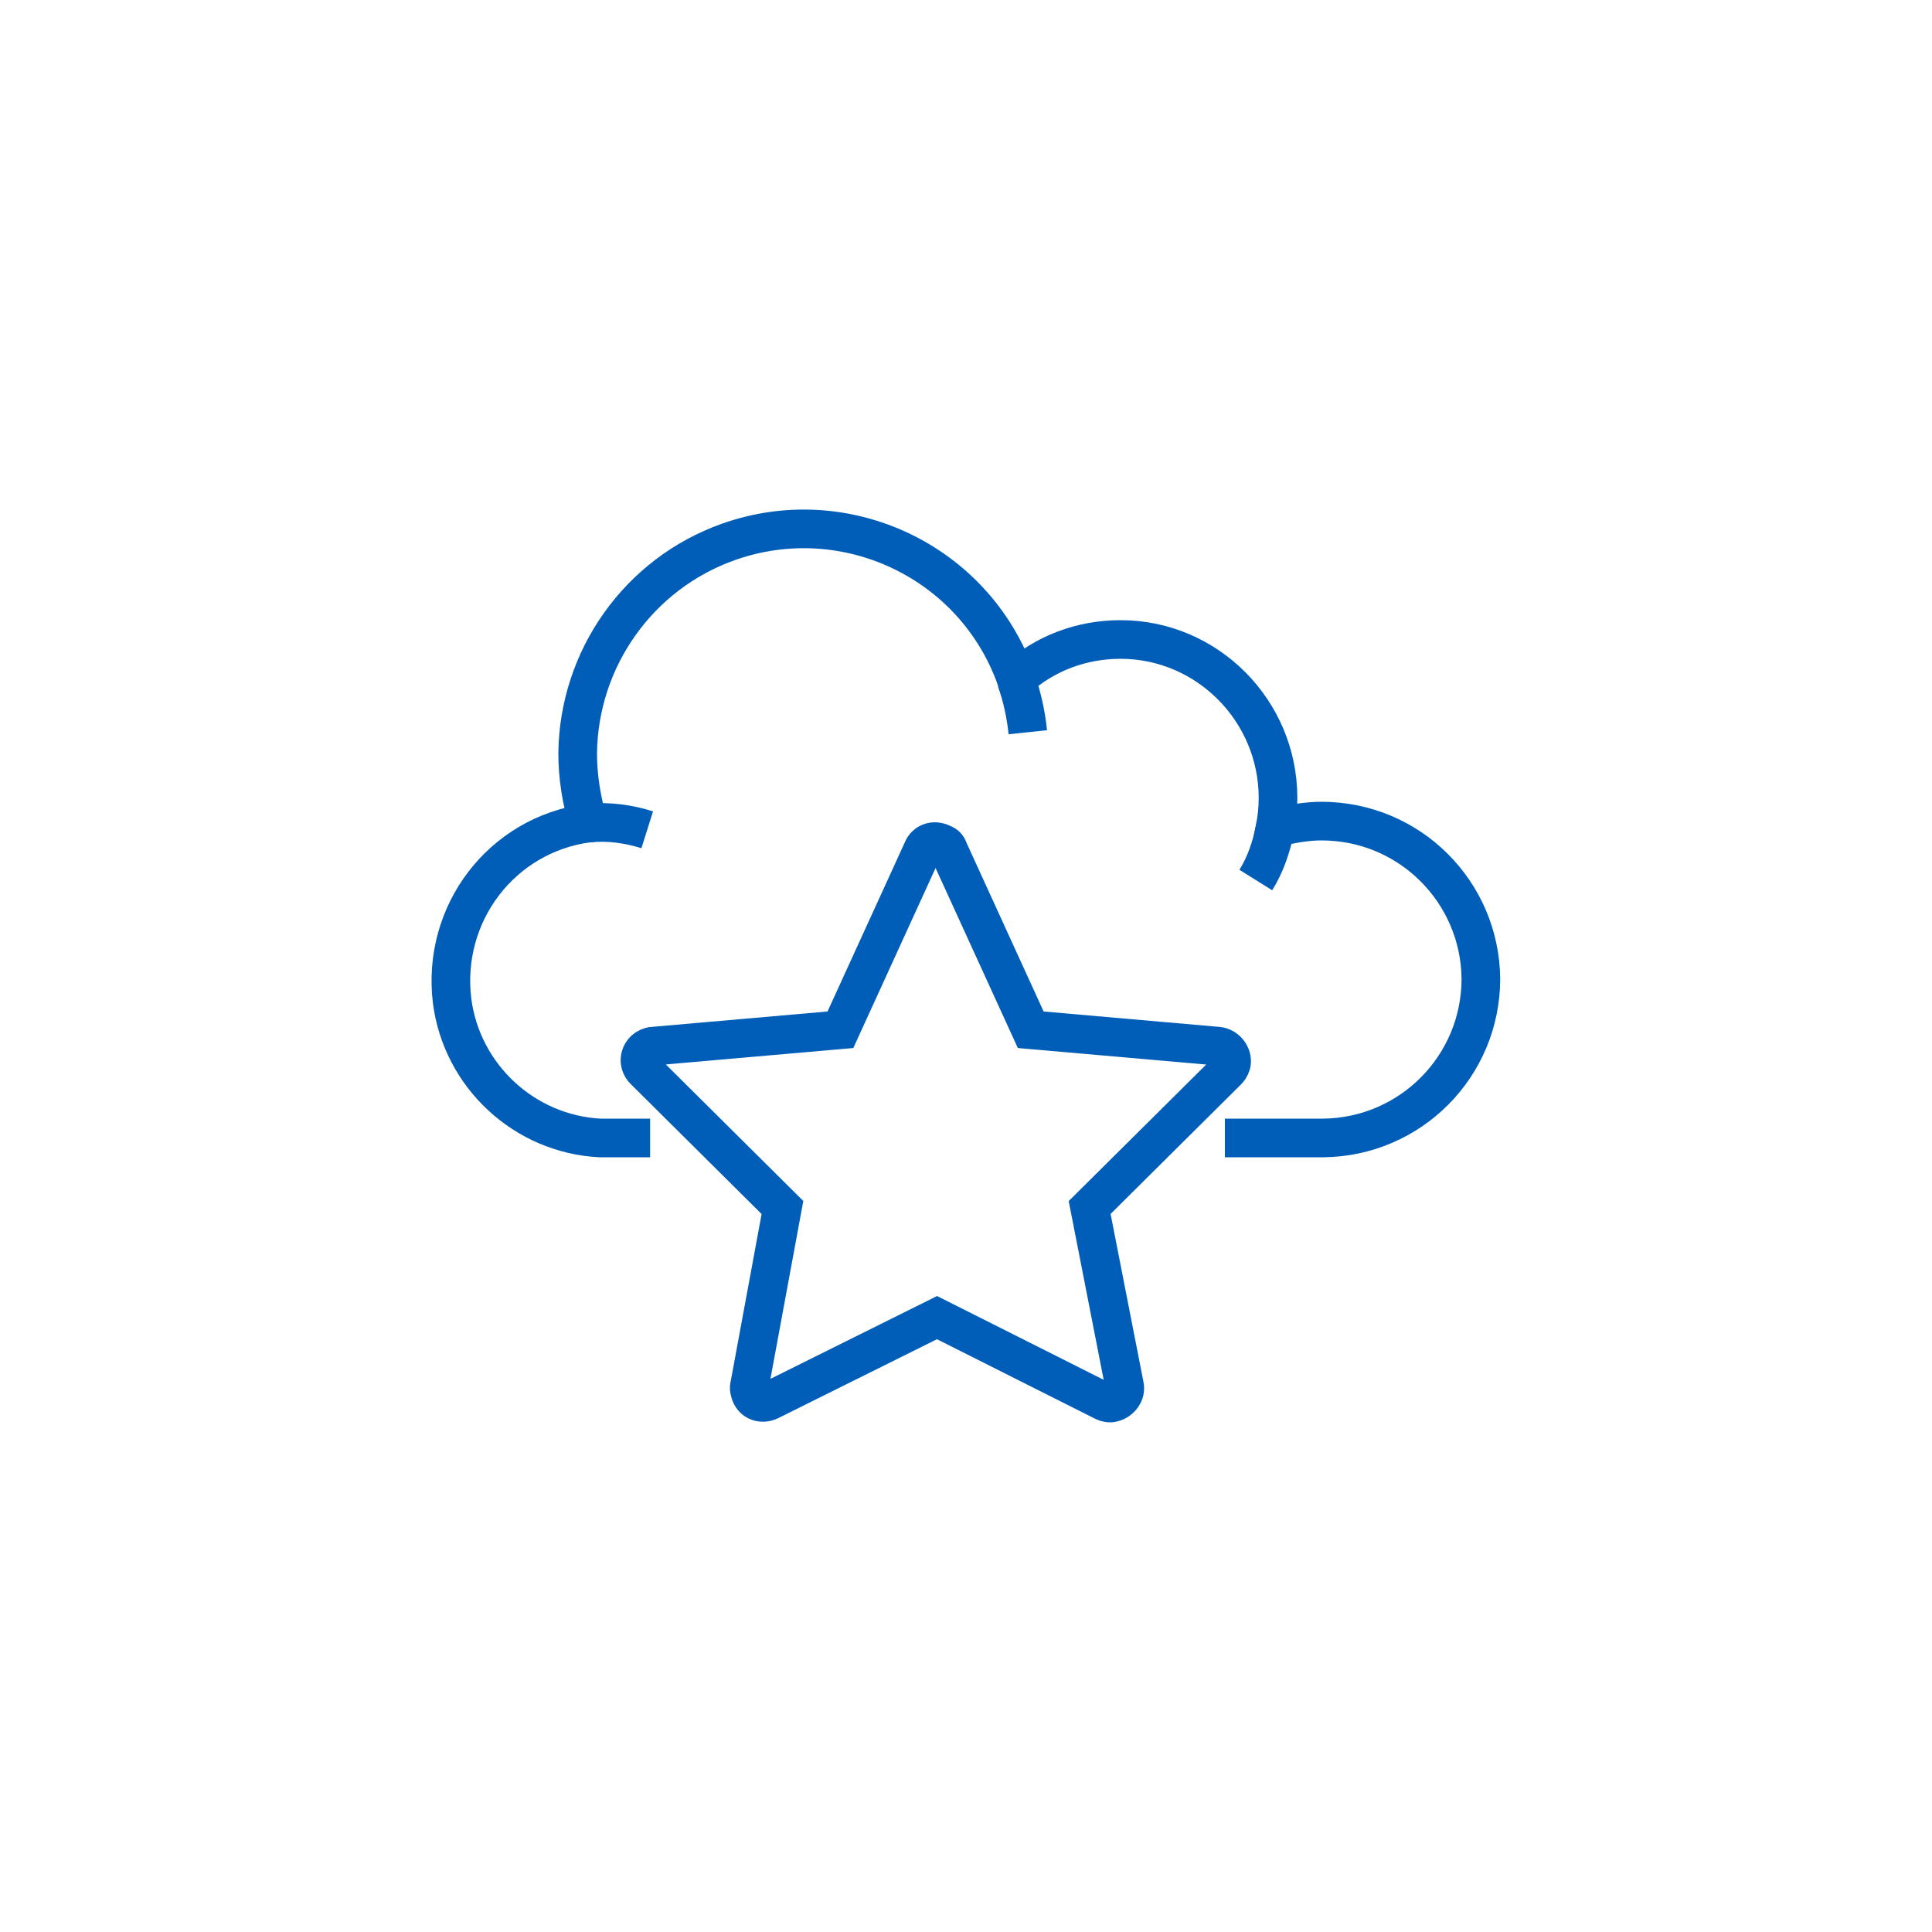
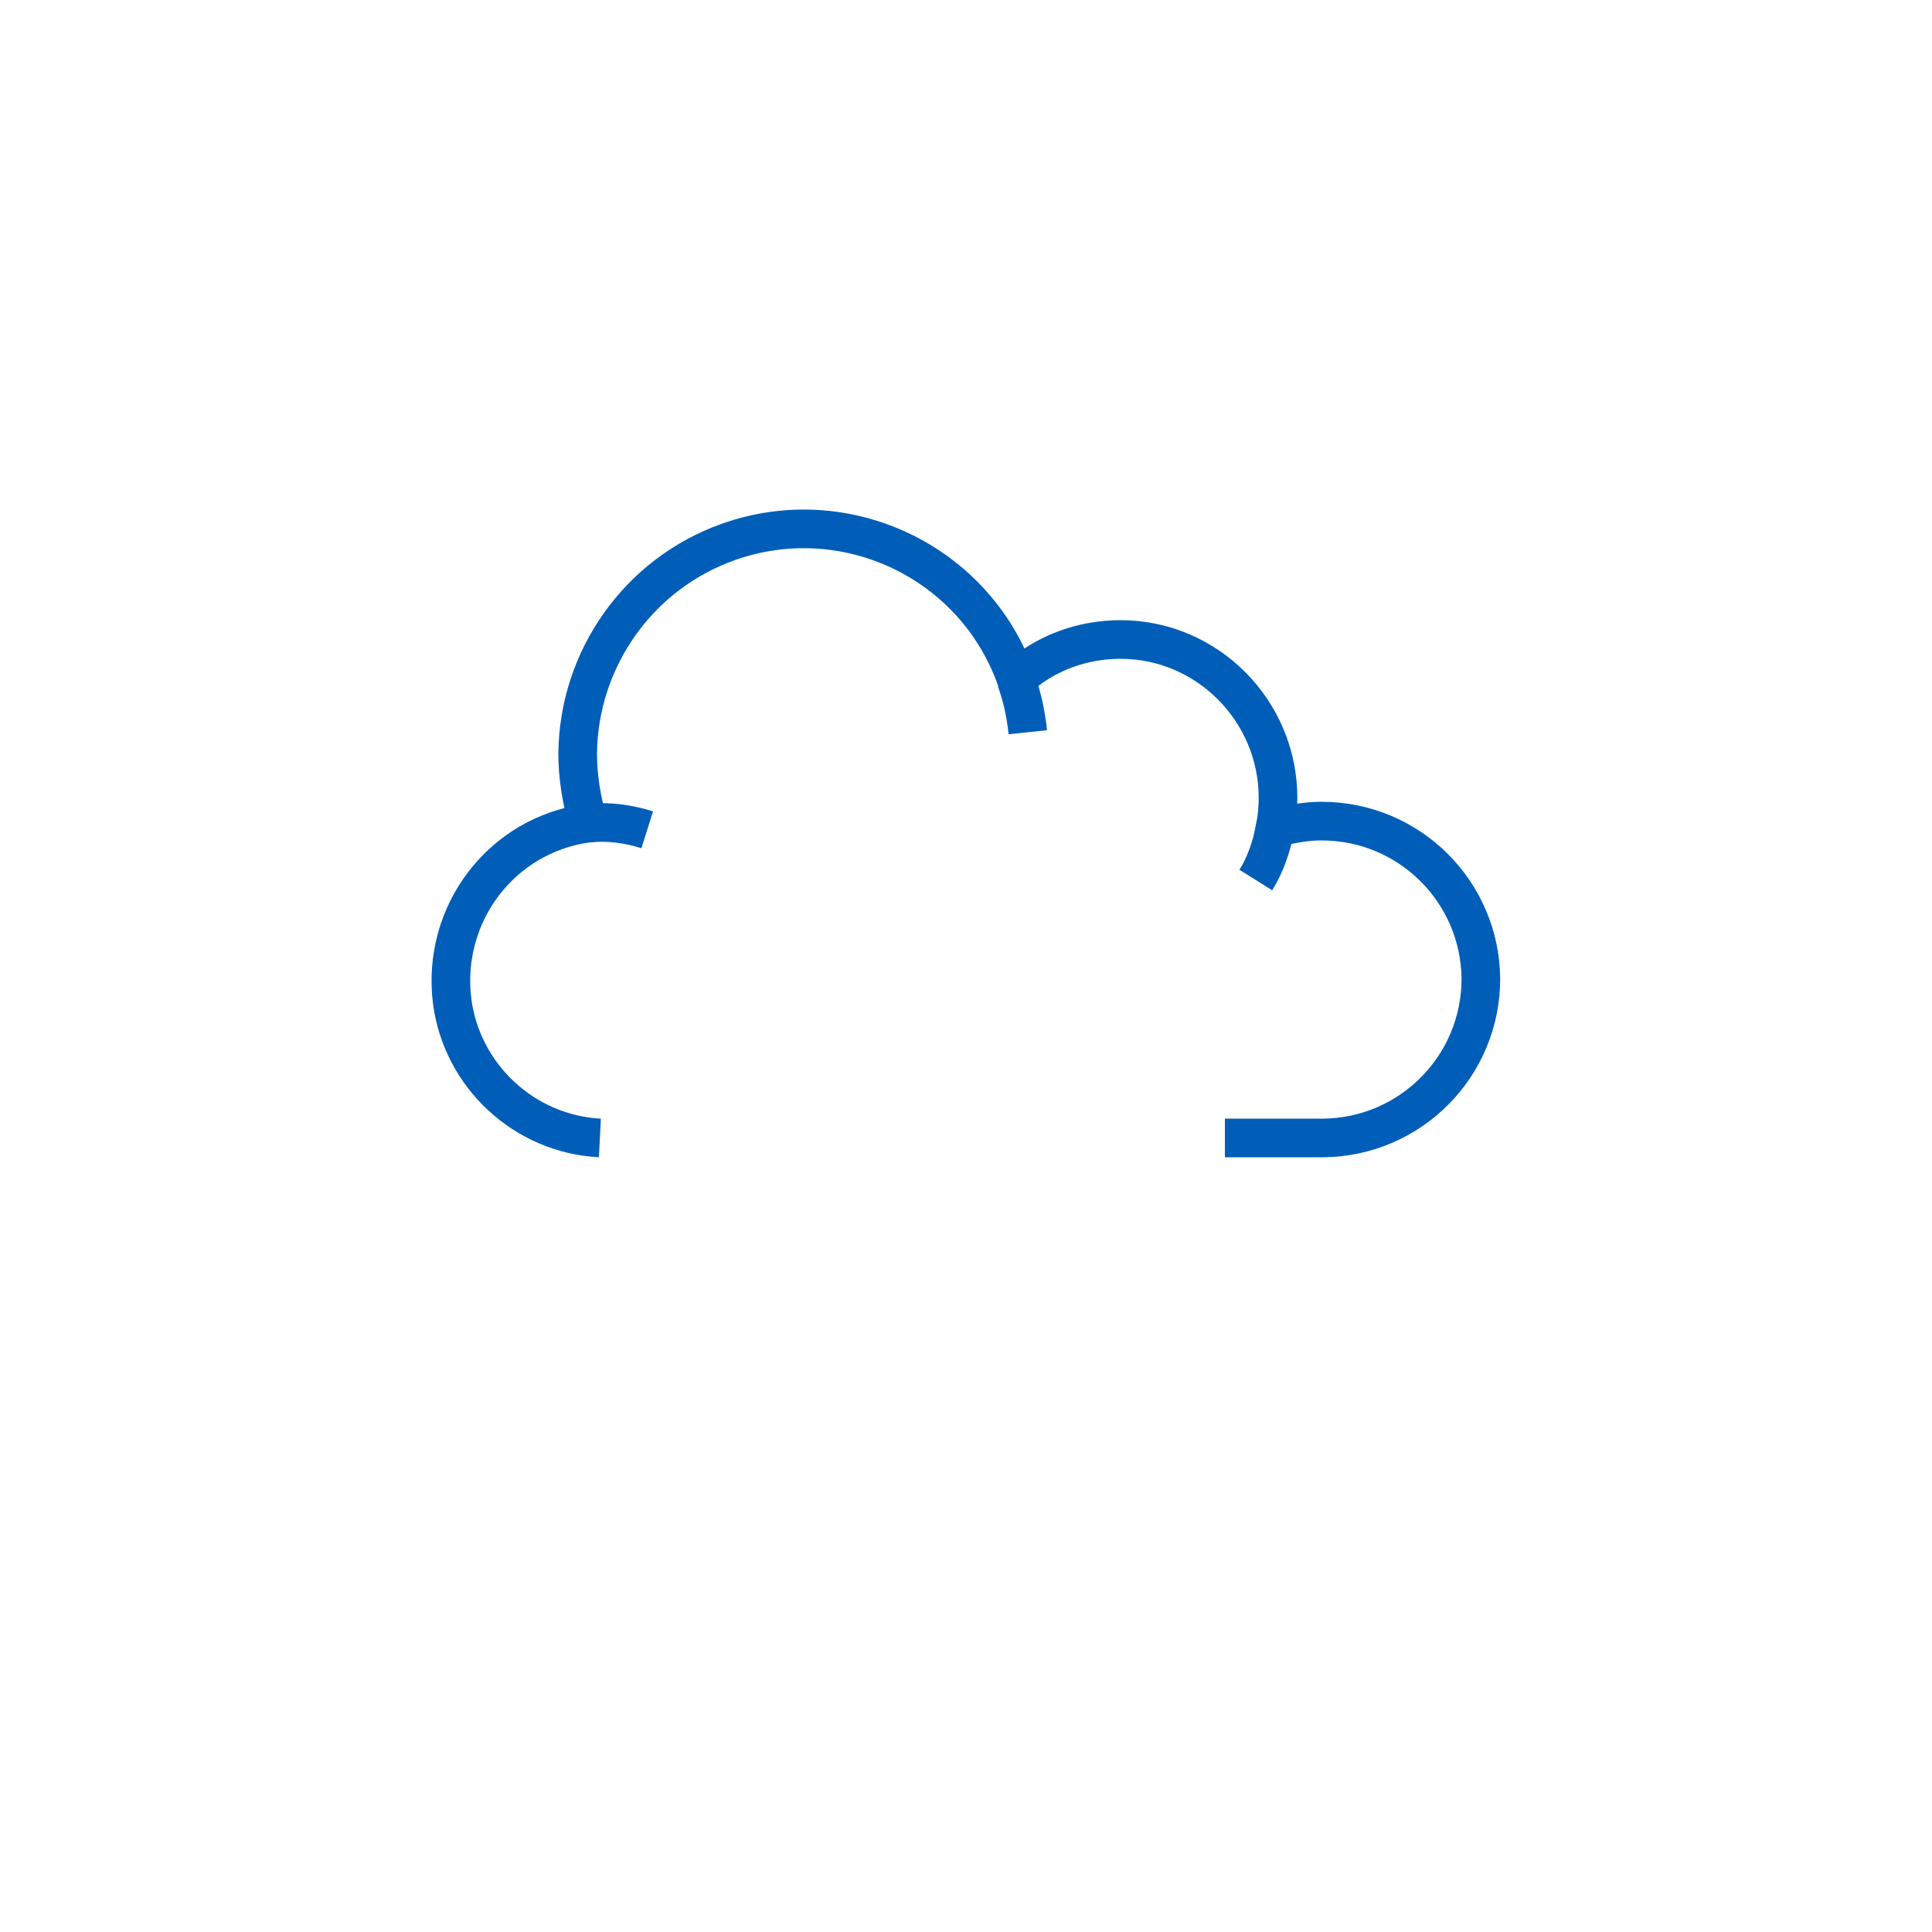
<svg xmlns="http://www.w3.org/2000/svg" version="1.1" id="Vrstva_1" x="0px" y="0px" viewBox="0 0 200 200" style="enable-background:new 0 0 200 200;" xml:space="preserve">
  <style type="text/css">
	.st0{fill:none;stroke:#005EB8;stroke-width:4;stroke-miterlimit:10;}
</style>
  <g>
    <g>
      <path class="st0" d="M61,85.2c2-0.2,4.1,0.1,6,0.7" />
      <path class="st0" d="M132,85.8c-0.4,1.9-1,3.7-2,5.3" />
      <path class="st0" d="M105.2,70.4c0.6,1.7,1,3.5,1.2,5.4" />
-       <path class="st0" d="M126.8,117.8l10.2,0l0,0c9-0.1,16.3-7.4,16.3-16.5c-0.1-9-7.4-16.3-16.5-16.3c-1.6,0-3.2,0.3-4.8,0.7    c0.2-1,0.3-2.1,0.3-3.1c0-9-7.3-16.4-16.3-16.4c-4,0-7.8,1.4-10.8,4.1c-4.3-12.2-17.7-18.5-29.8-14.2    c-9.3,3.3-15.5,12.1-15.6,21.9c0,2.4,0.4,4.9,1.1,7.2c-9,1.2-15.2,9.4-14.1,18.4c1,7.8,7.5,13.8,15.3,14.2h5.2" />
+       <path class="st0" d="M126.8,117.8l10.2,0l0,0c9-0.1,16.3-7.4,16.3-16.5c-0.1-9-7.4-16.3-16.5-16.3c-1.6,0-3.2,0.3-4.8,0.7    c0.2-1,0.3-2.1,0.3-3.1c0-9-7.3-16.4-16.3-16.4c-4,0-7.8,1.4-10.8,4.1c-4.3-12.2-17.7-18.5-29.8-14.2    c-9.3,3.3-15.5,12.1-15.6,21.9c0,2.4,0.4,4.9,1.1,7.2c-9,1.2-15.2,9.4-14.1,18.4c1,7.8,7.5,13.8,15.3,14.2" />
    </g>
    <g transform="translate(-508 -348)">
      <g>
        <g>
          <g>
            <g>
-               <path class="st0" d="M606.2,436l8.5,18.6l19.4,1.7c0.8,0.1,1.4,0.8,1.4,1.6c0,0.3-0.2,0.7-0.4,0.9L620.8,473l3.6,18.4        c0.2,0.8-0.4,1.6-1.2,1.8c-0.3,0.1-0.7,0-0.9-0.1l-17.3-8.7l-17.3,8.6c-0.8,0.4-1.7,0.1-2-0.7c-0.1-0.3-0.2-0.6-0.1-0.9        L589,473l-14.3-14.2c-0.6-0.6-0.6-1.5,0-2.1c0.2-0.2,0.6-0.4,0.9-0.4l19.4-1.7l8.5-18.6c0.3-0.8,1.2-1.1,2-0.7        C605.8,435.4,606.1,435.6,606.2,436z" />
-             </g>
+               </g>
          </g>
        </g>
      </g>
    </g>
  </g>
</svg>